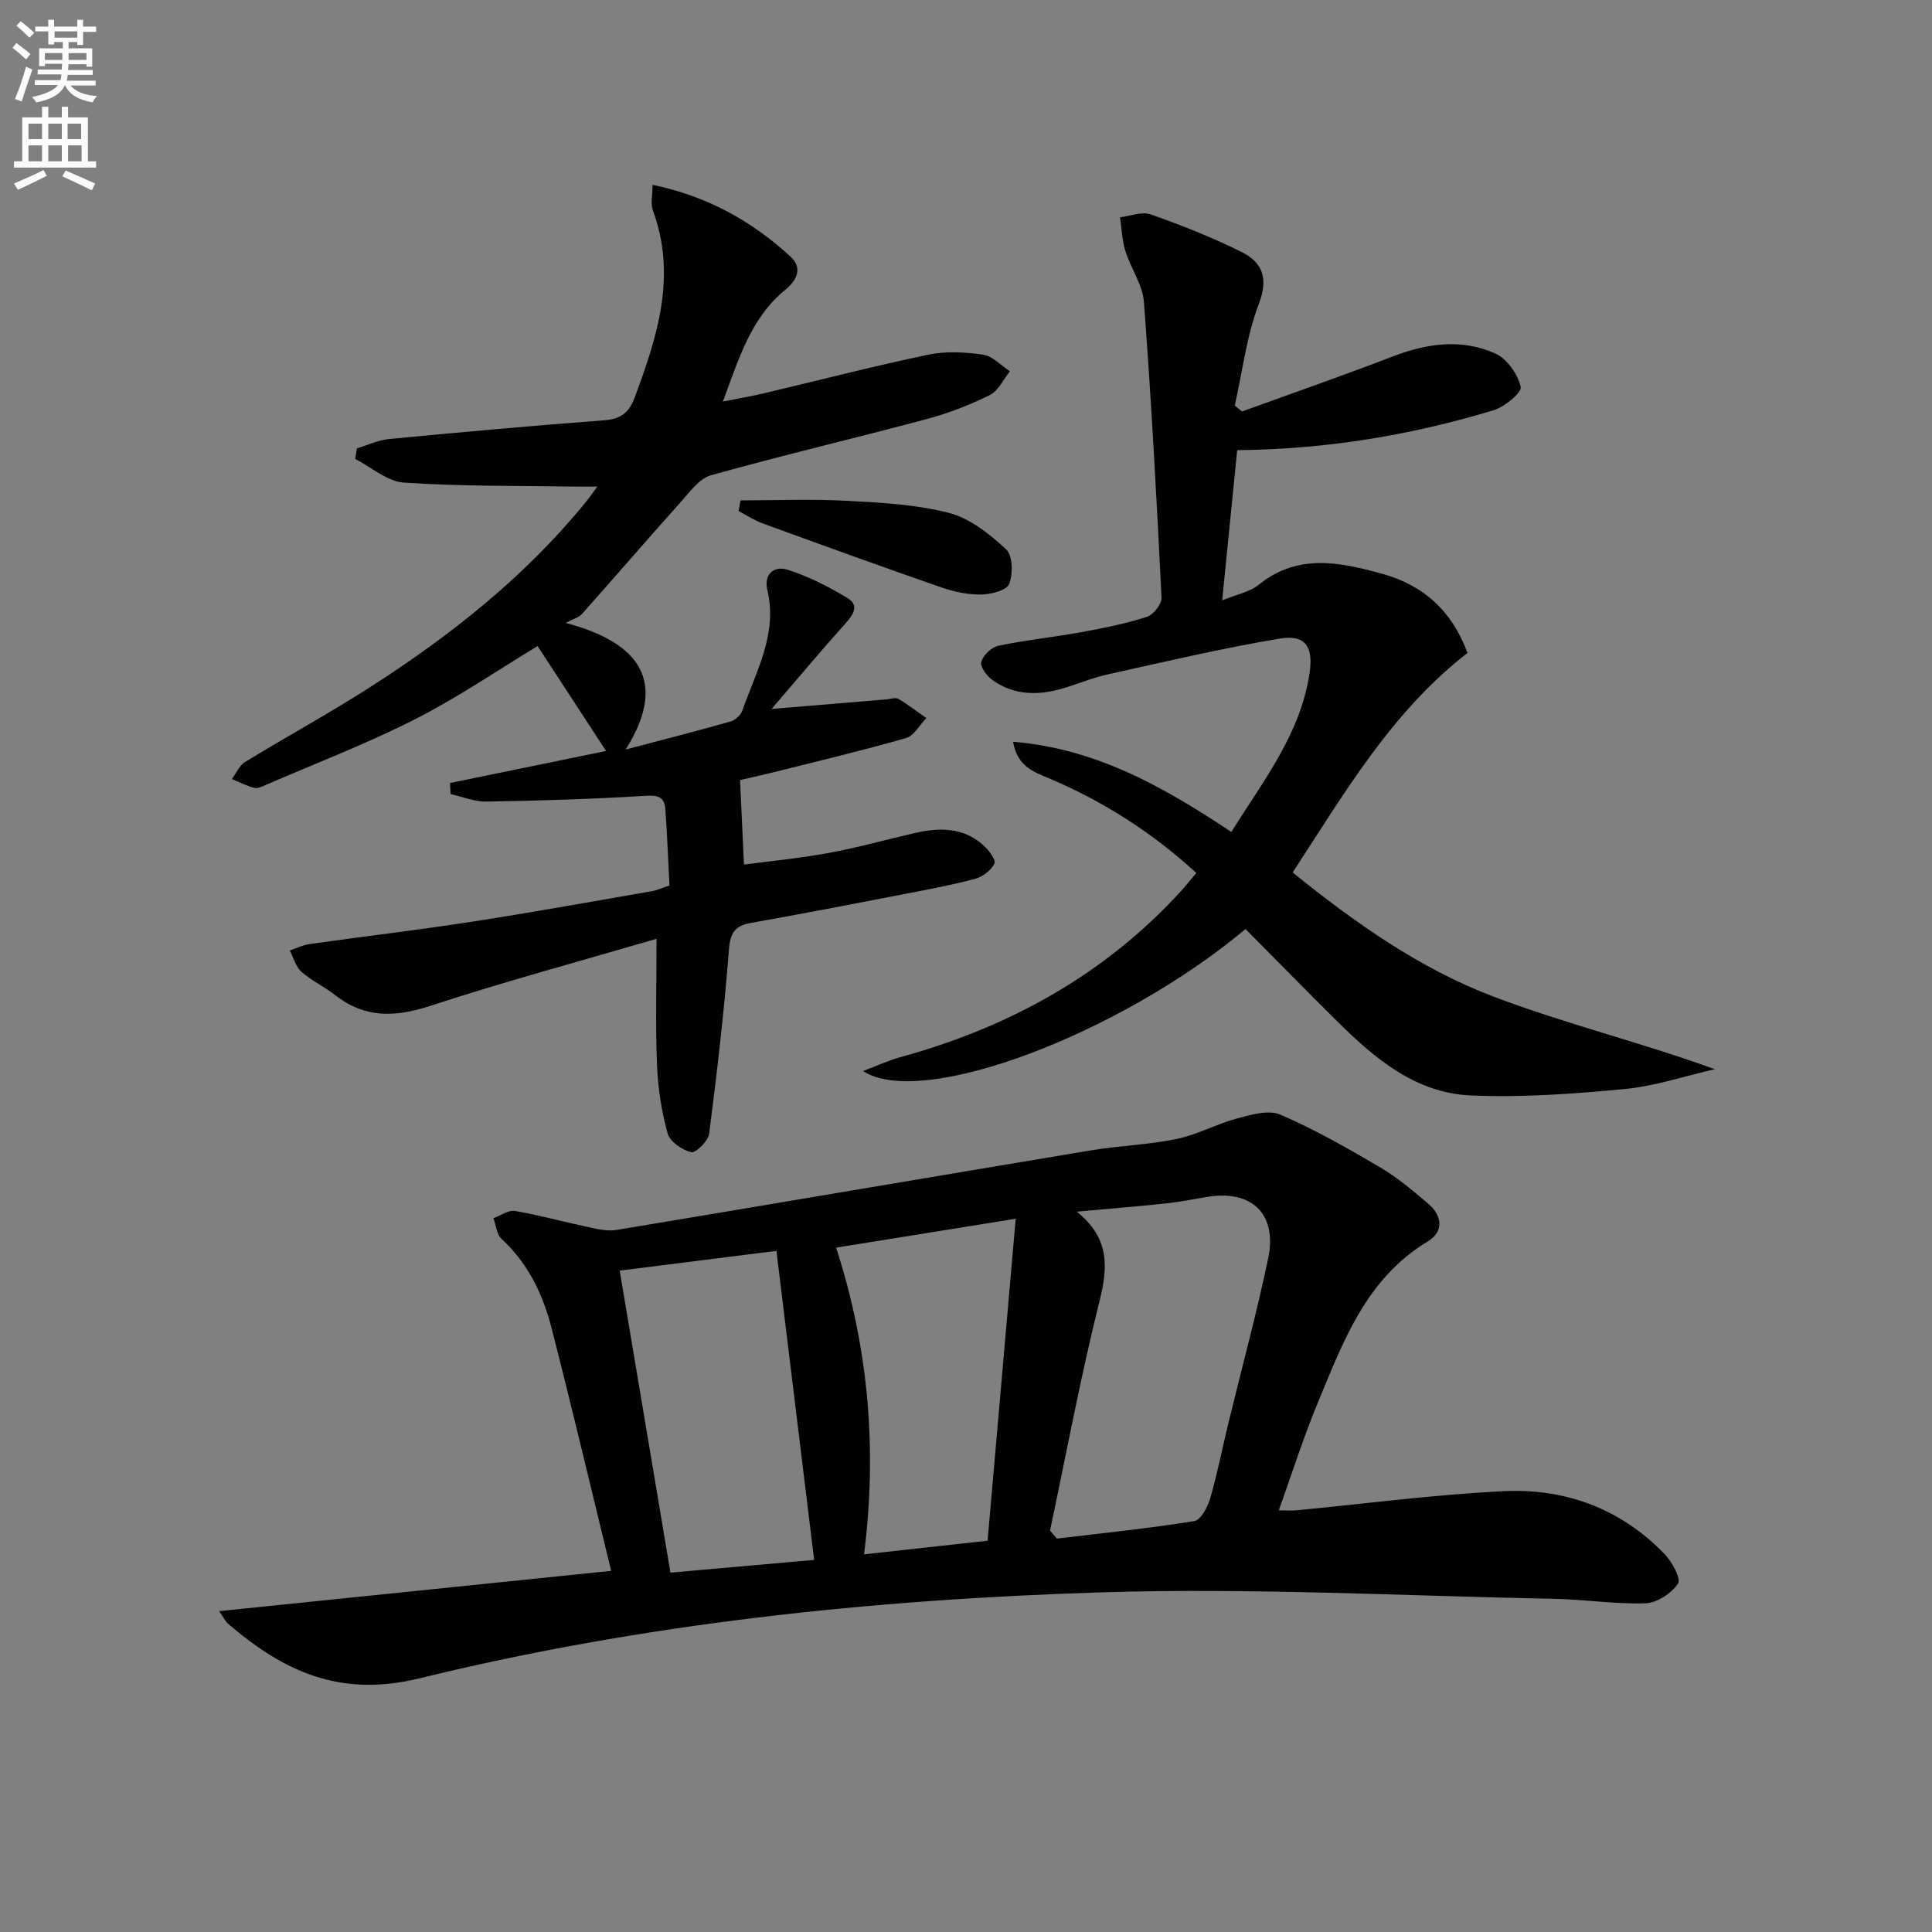
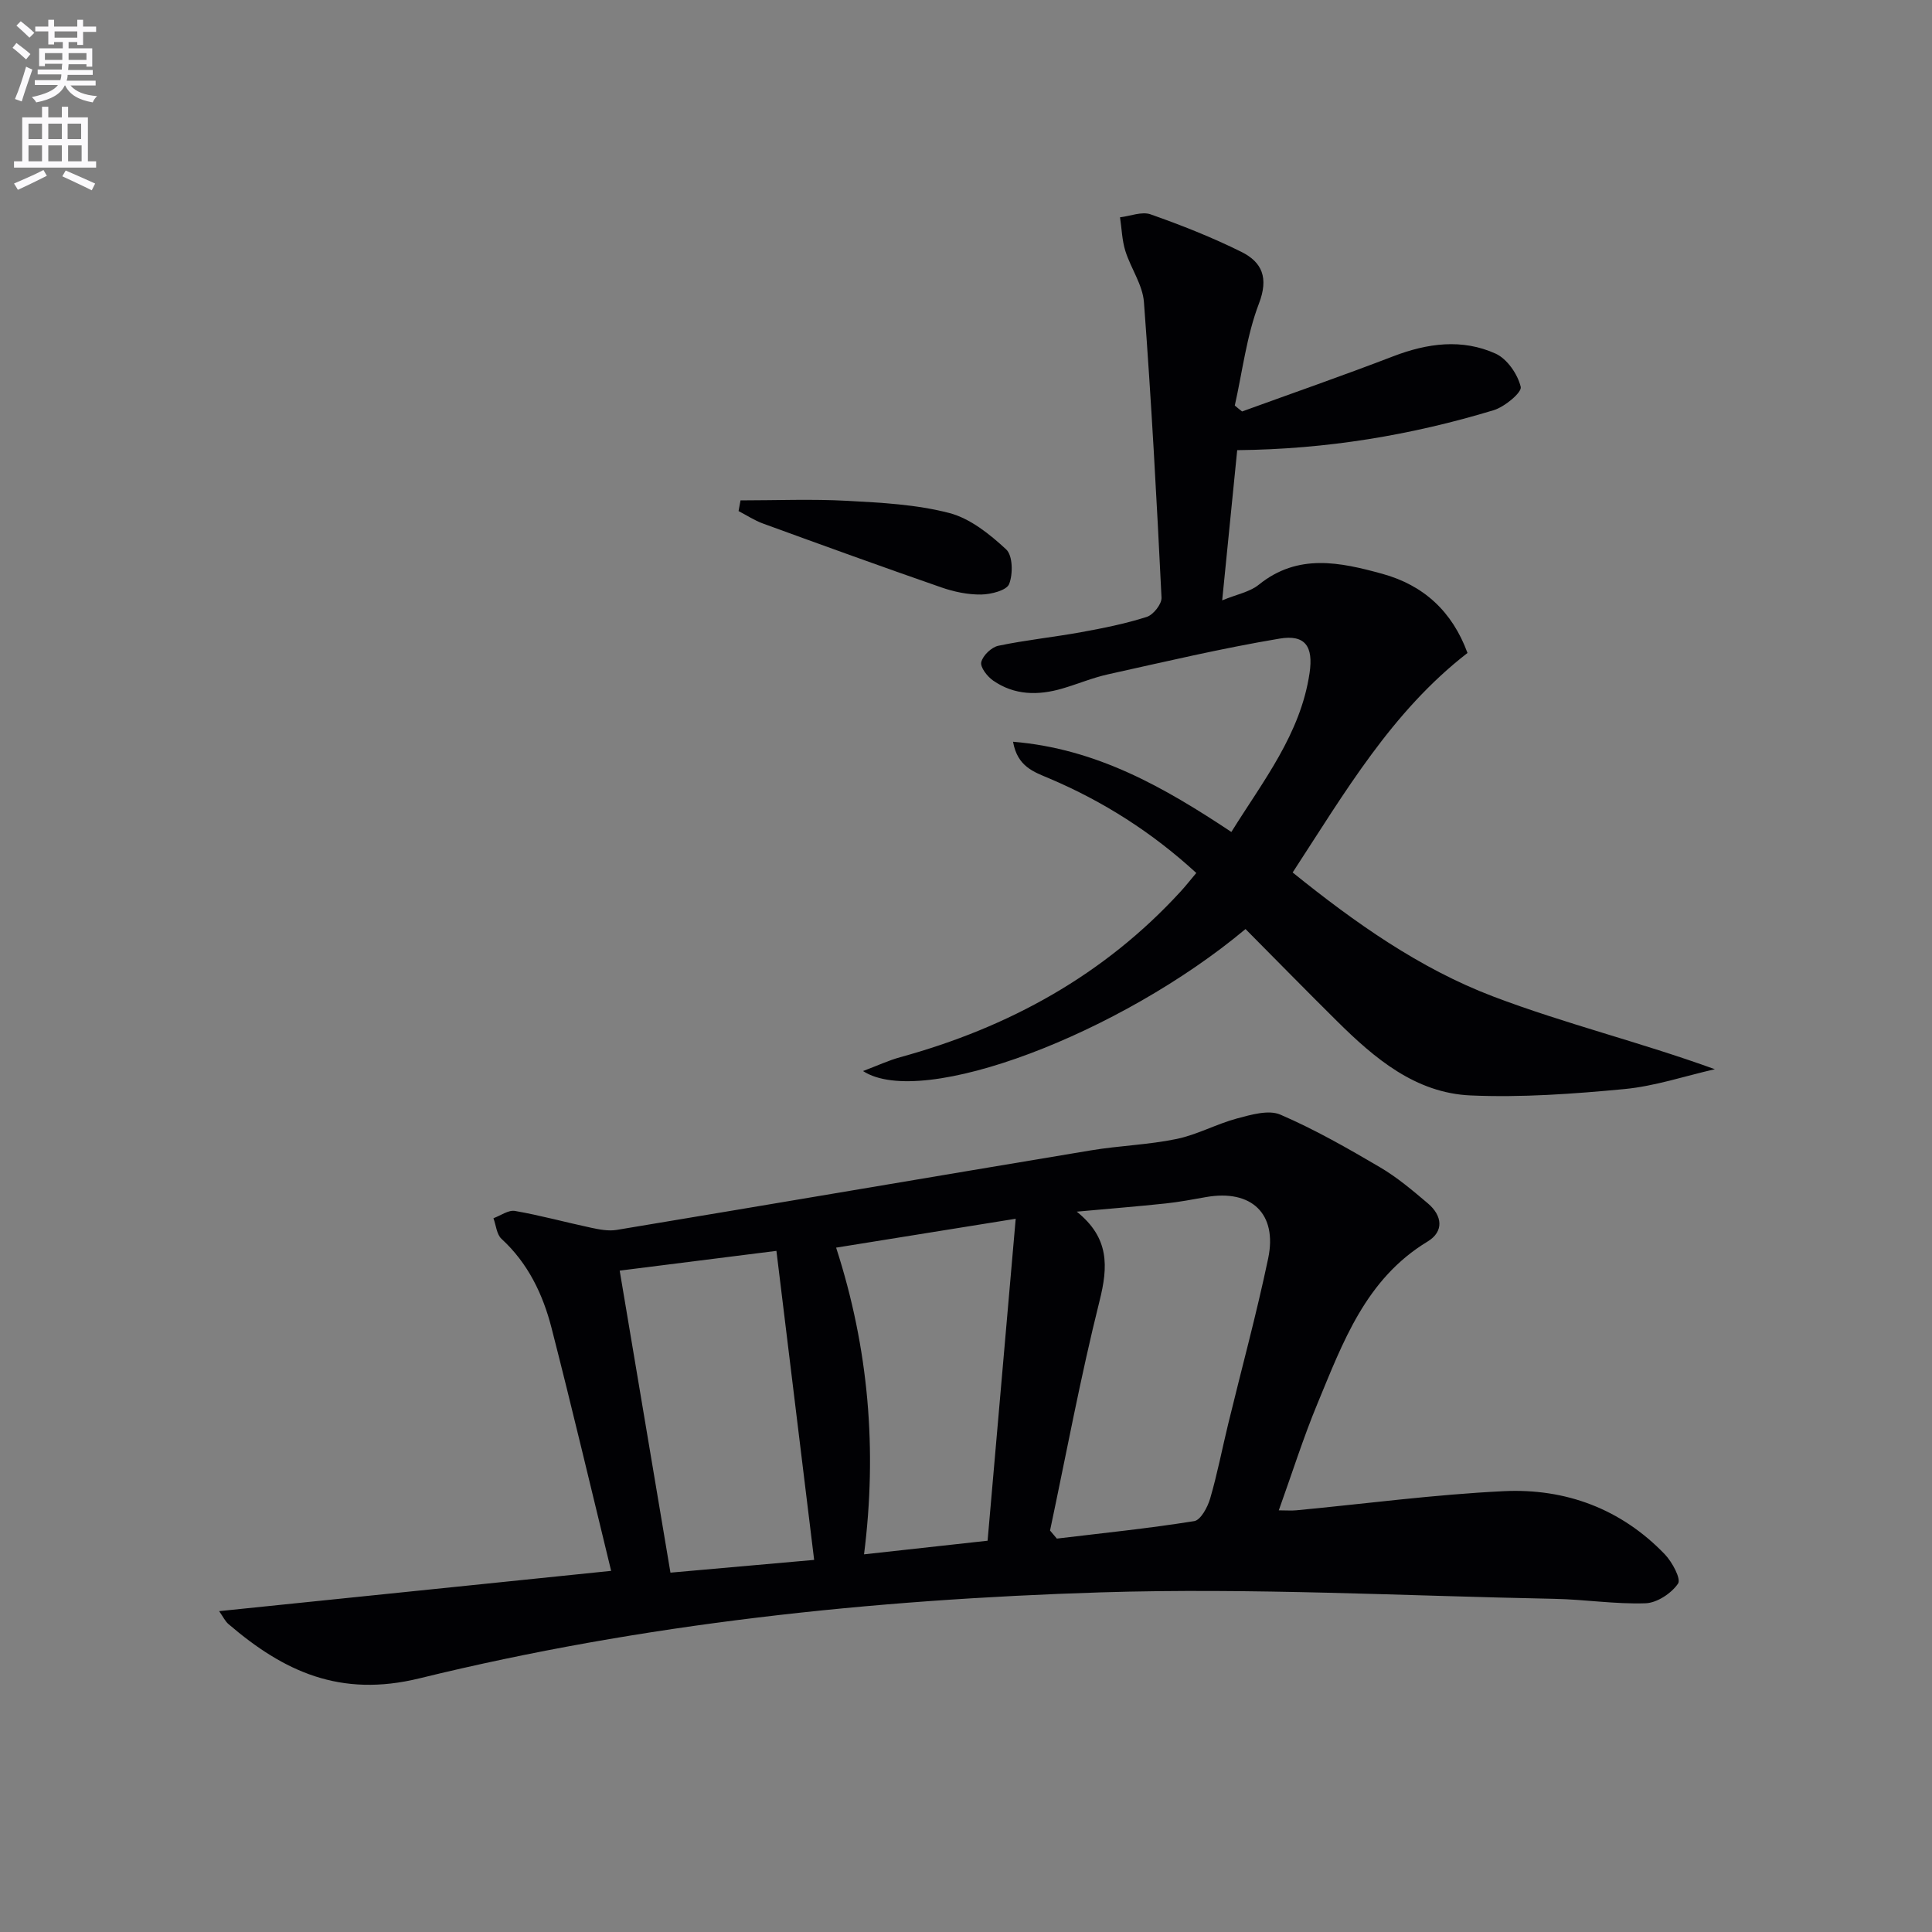
<svg xmlns="http://www.w3.org/2000/svg" enable-background="new 0 0 400 400" viewBox="0 0 400 400">
  <rect x="0" y="0" width="400" height="400" fill="#808080" stroke="none" />
  <path d="m2.6 9.9.8-1c.9.7 1.9 1.4 2.9 2.3l-.9 1.1c-1.1-1-2-1.8-2.8-2.4zm.5 10.6c.9-2.1 1.6-4.3 2.3-6.7.4.2.8.4 1.3.6-.7 2.1-1.5 4.3-2.2 6.6zm.3-15.2.9-.9c1 .8 2 1.6 2.8 2.4l-1 1c-.9-.9-1.8-1.7-2.7-2.5zm12.6-1.2h1.2v1.4h2.7v1.1h-2.7v2.7h-1.2v-.6h-1.8v1.3h4.9v3.8h-1.2v-.5h-3.7c0 .4-.1.9-.1 1.2h5.1v1h-5.2c0 .5-.1.9-.2 1.2h6v1h-5.2c1.1 1.3 2.9 2 5.5 2.2-.4.4-.7.8-.9 1.3-2.9-.5-4.8-1.6-5.7-3.5h-.1c-.8 1.7-2.7 2.9-5.9 3.5-.2-.4-.6-.8-.9-1.1 2.8-.6 4.6-1.4 5.4-2.5h-4.8v-1h5.3c.1-.3.2-.7.2-1.2h-4.9v-1h5c0-.4 0-.8.1-1.2h-3.6v.5h-1.2v-3.7h4.9v-1.3h-1.8v.5h-1.2v-2.7h-2.7v-1h2.7v-1.4h1.2v1.4h4.8zm-6.7 8.3h3.6c0-.4 0-.9 0-1.4h-3.6zm1.9-4.6h4.8v-1.3h-4.7v1.3zm6.7 3.2h-3.7v1.4h3.7z" fill="#fbfafc" />
  <path d="m8.7 22.1h1.3v2.2h2.8v-2.2h1.3v2.2h4.1v9.1h1.7v1.3h-17v-1.3h1.7v-9.1h4.1zm.3 13.1.7 1.2c-1.8.9-3.8 1.9-6 2.9-.2-.4-.5-.8-.8-1.3 2.3-1 4.4-1.9 6.1-2.8zm-3.1-6.4h2.8v-3.2h-2.8zm0 4.6h2.8v-3.3h-2.8zm4.1-4.6h2.8v-3.2h-2.8zm0 4.6h2.8v-3.3h-2.8zm3.6 1.9c2.1.9 4.1 1.8 6.1 2.7l-.7 1.4c-2.2-1.1-4.2-2-6.1-2.9zm3.2-9.7h-2.8v3.2h2.8zm-2.7 7.8h2.8v-3.3h-2.8z" fill="#fbfafc" />
  <g fill="#010104">
    <path d="m45.37 333.57c27.36-2.81 53.92-5.54 81.16-8.34-4.21-17.27-8.11-33.82-12.34-50.29-1.79-6.97-4.86-13.4-10.36-18.45-1.01-.93-1.13-2.82-1.67-4.27 1.49-.54 3.09-1.74 4.45-1.51 5.3.92 10.51 2.36 15.77 3.48 1.73.37 3.6.73 5.3.45 32.74-5.44 65.46-11.02 98.19-16.47 5.88-.98 11.91-1.15 17.74-2.36 4.28-.89 8.27-3.11 12.52-4.25 2.9-.77 6.51-1.84 8.95-.79 7.12 3.07 13.92 6.95 20.62 10.89 3.56 2.09 6.77 4.81 9.94 7.5 2.97 2.52 3.38 5.8-.08 7.89-12.81 7.75-17.53 20.87-22.81 33.59-2.92 7.04-5.22 14.34-7.99 22.06 1.57 0 2.62.09 3.66-.01 14.31-1.36 28.6-3.27 42.94-3.96 12.77-.61 24.26 3.65 33.31 13.06 1.53 1.59 3.42 5.1 2.75 6.08-1.37 2.01-4.34 3.98-6.71 4.07-6.29.22-12.6-.8-18.92-.92-31.27-.61-62.59-2.31-93.82-1.34-47.52 1.49-94.85 6.46-141.11 17.8-16.42 4.03-28.09-1.41-39.53-11.21-.69-.56-1.1-1.48-1.96-2.7zm172.03-16.69c.47.56.94 1.12 1.41 1.67 9.49-1.14 19.01-2.11 28.44-3.62 1.35-.22 2.78-2.89 3.3-4.68 1.48-5.07 2.48-10.28 3.73-15.42 2.77-11.42 5.87-22.78 8.28-34.28 1.95-9.29-3.49-14.36-12.85-12.71-2.77.49-5.55 1.02-8.35 1.32-5.85.62-11.71 1.09-18.43 1.7 6.79 5.44 6.5 11.38 4.72 18.48-3.93 15.72-6.89 31.68-10.25 47.54zm-89.1-53.81c3.54 21.05 6.95 41.37 10.51 62.53 10.03-.89 19.98-1.77 29.75-2.64-2.67-21.88-5.19-42.57-7.81-63.98-10.58 1.33-21.5 2.71-32.45 4.09zm76.17 55.92c1.92-22.01 3.86-44.22 5.82-66.66-13.02 2.09-25 4.02-37.18 5.98 6.78 20.94 8.51 41.9 5.78 63.5 8.46-.93 16.3-1.79 25.58-2.82z" />
-     <path d="m153.22 161.5c.28 6.07.53 11.5.81 17.5 5.2-.69 11.4-1.28 17.51-2.4 6.02-1.1 11.93-2.77 17.9-4.14 5.04-1.15 9.97-1.2 14.1 2.49 1.12 1.01 2.71 3.05 2.35 3.82-.64 1.41-2.44 2.75-4.01 3.18-4.79 1.29-9.7 2.19-14.58 3.14-10.59 2.05-21.17 4.1-31.78 5.98-3.34.59-4.33 2-4.6 5.53-.99 12.74-2.46 25.45-4.1 38.13-.19 1.5-2.79 4.05-3.72 3.82-1.89-.45-4.41-2.19-4.88-3.9-1.27-4.6-2.01-9.45-2.2-14.23-.33-8.25-.09-16.53-.09-26.05-15.58 4.56-31.37 8.82-46.9 13.9-7.24 2.37-13.53 2.56-19.66-2.26-2.22-1.74-4.87-2.96-6.97-4.82-1.18-1.04-1.63-2.91-2.4-4.41 1.37-.45 2.71-1.13 4.12-1.33 11.17-1.57 22.37-2.89 33.51-4.61 12.46-1.92 24.86-4.17 37.28-6.32 1.11-.19 2.17-.69 3.7-1.18-.28-5.29-.48-10.57-.86-15.85-.18-2.51-1.53-2.88-4.12-2.72-10.96.67-21.94 1.01-32.92 1.19-2.46.04-4.94-1.01-7.41-1.55-.05-.76-.1-1.53-.15-2.29 10.94-2.25 21.87-4.49 32.33-6.64-4.99-7.64-9.63-14.75-14.18-21.72-7.98 4.82-16.35 10.56-25.31 15.12-10.04 5.11-20.62 9.15-30.98 13.64-.75.33-1.68.79-2.38.6-1.59-.42-3.09-1.2-4.62-1.83.89-1.19 1.53-2.79 2.7-3.51 8.65-5.29 17.57-10.15 26.1-15.63 16.6-10.66 31.97-22.83 44.51-38.25.62-.76 1.18-1.58 2.36-3.16-2.04 0-3.36.02-4.68 0-11.8-.19-23.62-.03-35.37-.82-3.46-.23-6.74-3.19-10.1-4.9.12-.73.24-1.46.37-2.19 2.22-.67 4.41-1.73 6.68-1.94 14.88-1.42 29.77-2.76 44.68-3.89 3.34-.26 5.02-1.67 6.14-4.69 4.69-12.59 8.76-25.17 3.78-38.73-.53-1.44-.07-3.23-.07-5.31 11.22 2.31 20.52 7.46 28.58 14.88 2.65 2.44 1.12 5.04-1.08 6.83-7.12 5.81-9.59 14.11-12.94 23.16 3.34-.67 5.99-1.12 8.61-1.74 11.29-2.67 22.52-5.58 33.87-7.96 3.66-.77 7.66-.55 11.39-.01 1.97.29 3.71 2.24 5.55 3.44-1.36 1.69-2.39 4.05-4.16 4.92-4.14 2.05-8.54 3.76-13.01 4.96-14.89 3.98-29.9 7.5-44.73 11.65-2.41.67-4.37 3.44-6.23 5.52-6.88 7.68-13.62 15.5-20.47 23.2-.62.7-1.72.98-3.35 1.85 13.4 3.57 22.07 10.81 12.4 26.21 7.95-2.1 14.86-3.86 21.73-5.81.97-.28 2.11-1.32 2.43-2.27 2.81-8.06 7.33-15.78 5.18-24.9-.82-3.46 1.5-5.11 4.21-4.24 4.32 1.39 8.48 3.51 12.38 5.86 2.51 1.52 1.18 3.48-.49 5.33-4.97 5.53-9.73 11.23-15.23 17.63 8.76-.73 16.28-1.36 23.8-1.98.83-.07 1.86-.46 2.46-.11 2.01 1.19 3.86 2.64 5.78 3.98-1.39 1.43-2.55 3.67-4.21 4.14-9.25 2.64-18.62 4.87-27.95 7.21-2.46.61-4.88 1.12-6.41 1.48z" />
    <path d="m257.16 85.19c10.43-3.79 20.91-7.43 31.26-11.41 7.1-2.73 14.28-3.71 21.24-.56 2.39 1.09 4.57 4.27 5.19 6.88.27 1.15-3.33 4.14-5.61 4.83-17.08 5.17-34.57 8.09-53.09 8.27-1.01 10.1-2.01 20.09-3.11 31.1 3.01-1.25 5.72-1.73 7.59-3.25 8.1-6.54 16.83-4.65 25.56-2.25 8.57 2.36 14.49 7.8 17.64 16.39-15.68 12.14-25.39 28.88-36.2 45.45 12.89 10.39 26.25 19.86 41.49 25.66 14.88 5.66 30.46 9.46 45.92 15.07-6.24 1.42-12.41 3.51-18.73 4.11-10.56 1-21.24 1.78-31.81 1.32-11.43-.49-19.9-7.67-27.69-15.39-6.37-6.31-12.65-12.72-18.94-19.06-25.81 21.61-66.95 37.37-79.19 29.4 3-1.13 5.3-2.21 7.71-2.87 22.47-6.17 42.19-16.99 58.06-34.32 1-1.09 1.92-2.26 3.23-3.82-9.13-8.38-19.23-14.82-30.45-19.58-3.15-1.34-6.58-2.4-7.49-7.59 17.34 1.44 31.27 9.43 45.2 18.68 6.58-10.58 14.32-20.26 16.19-32.9.82-5.52-.9-8.03-6.22-7.13-11.9 1.99-23.66 4.77-35.45 7.38-3.23.71-6.32 2.02-9.5 2.95-5 1.47-9.94 1.42-14.35-1.65-1.21-.84-2.71-2.78-2.45-3.82.33-1.37 2.11-3.08 3.53-3.38 5.67-1.19 11.47-1.78 17.18-2.82 4.57-.83 9.15-1.75 13.56-3.16 1.35-.43 3.12-2.66 3.05-3.99-1-20.4-2.11-40.81-3.64-61.18-.27-3.61-2.73-7.01-3.85-10.6-.69-2.22-.75-4.63-1.1-6.96 2.13-.25 4.52-1.25 6.33-.61 6.39 2.25 12.74 4.76 18.8 7.77 4.27 2.13 5.68 5.34 3.63 10.7-2.56 6.69-3.41 14.04-5 21.11.49.42 1 .83 1.51 1.23z" />
    <path d="m153.32 103.6c7.36 0 14.73-.31 22.07.09 7.09.38 14.33.75 21.14 2.52 4.34 1.13 8.39 4.39 11.79 7.54 1.37 1.27 1.43 5.1.61 7.17-.52 1.32-3.75 2.14-5.78 2.17-2.75.04-5.62-.56-8.24-1.47-12.36-4.29-24.66-8.75-36.95-13.23-1.76-.64-3.37-1.71-5.05-2.58.15-.73.28-1.47.41-2.21z" />
  </g>
</svg>